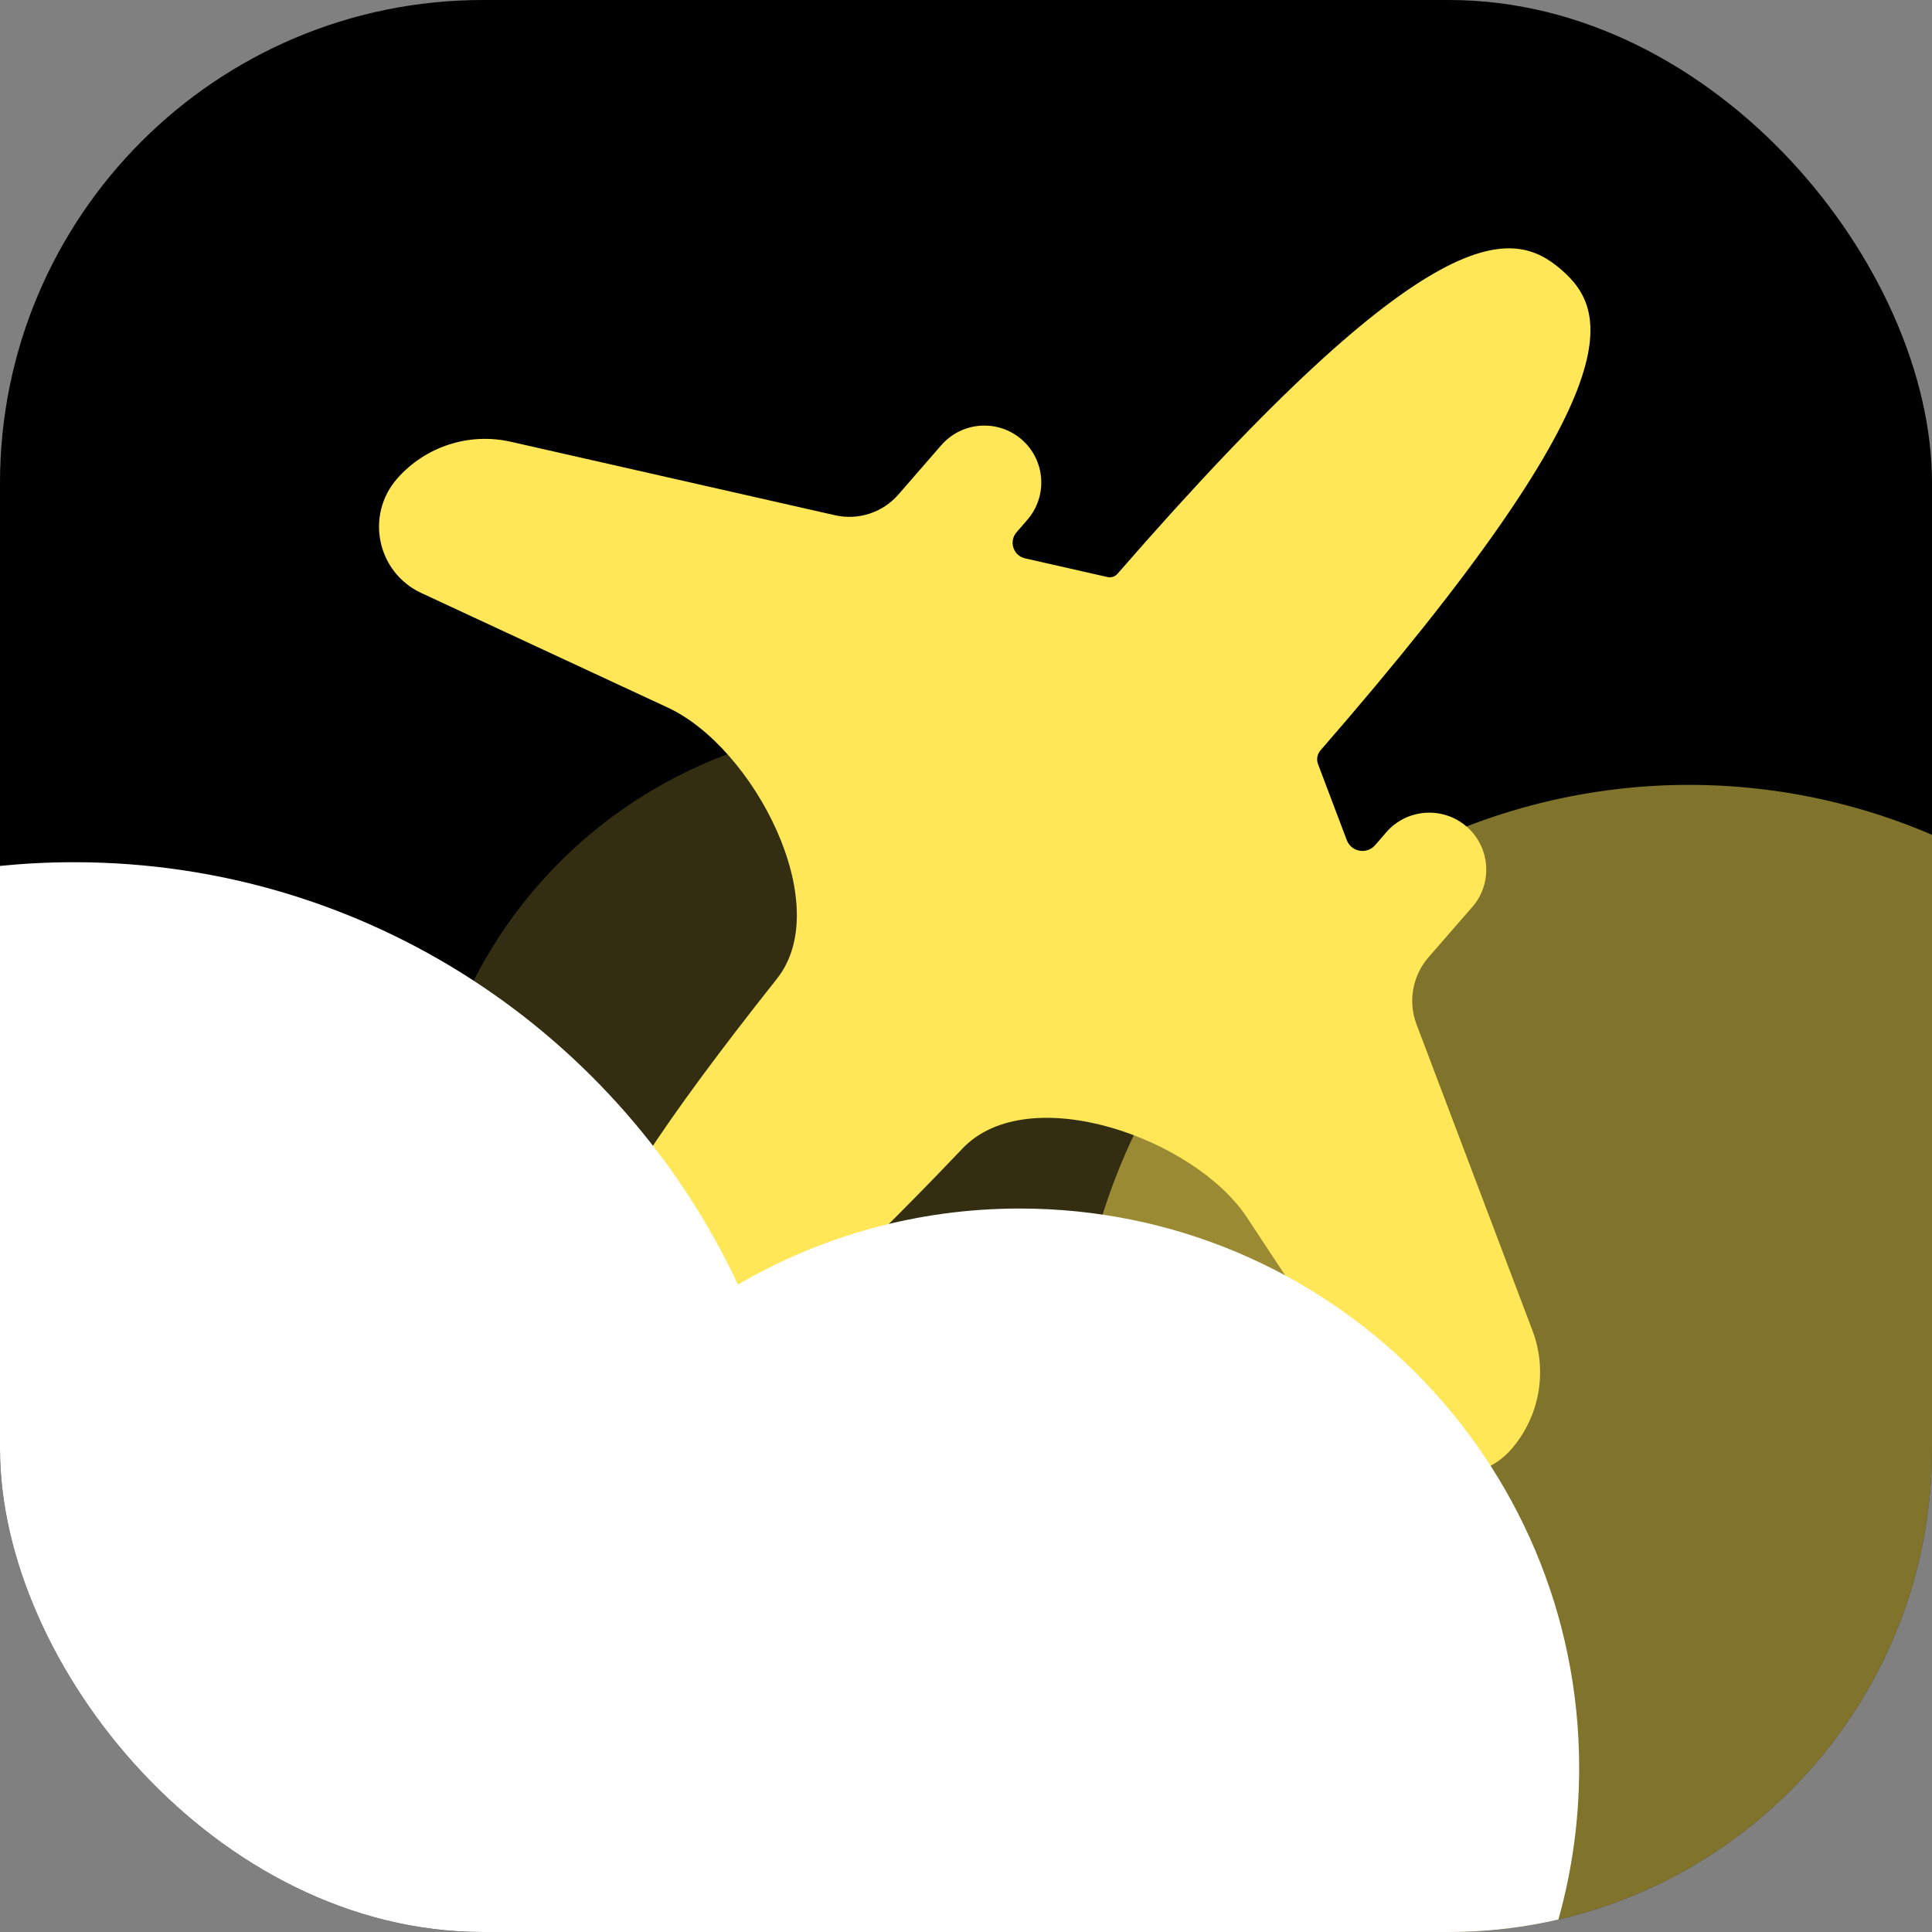
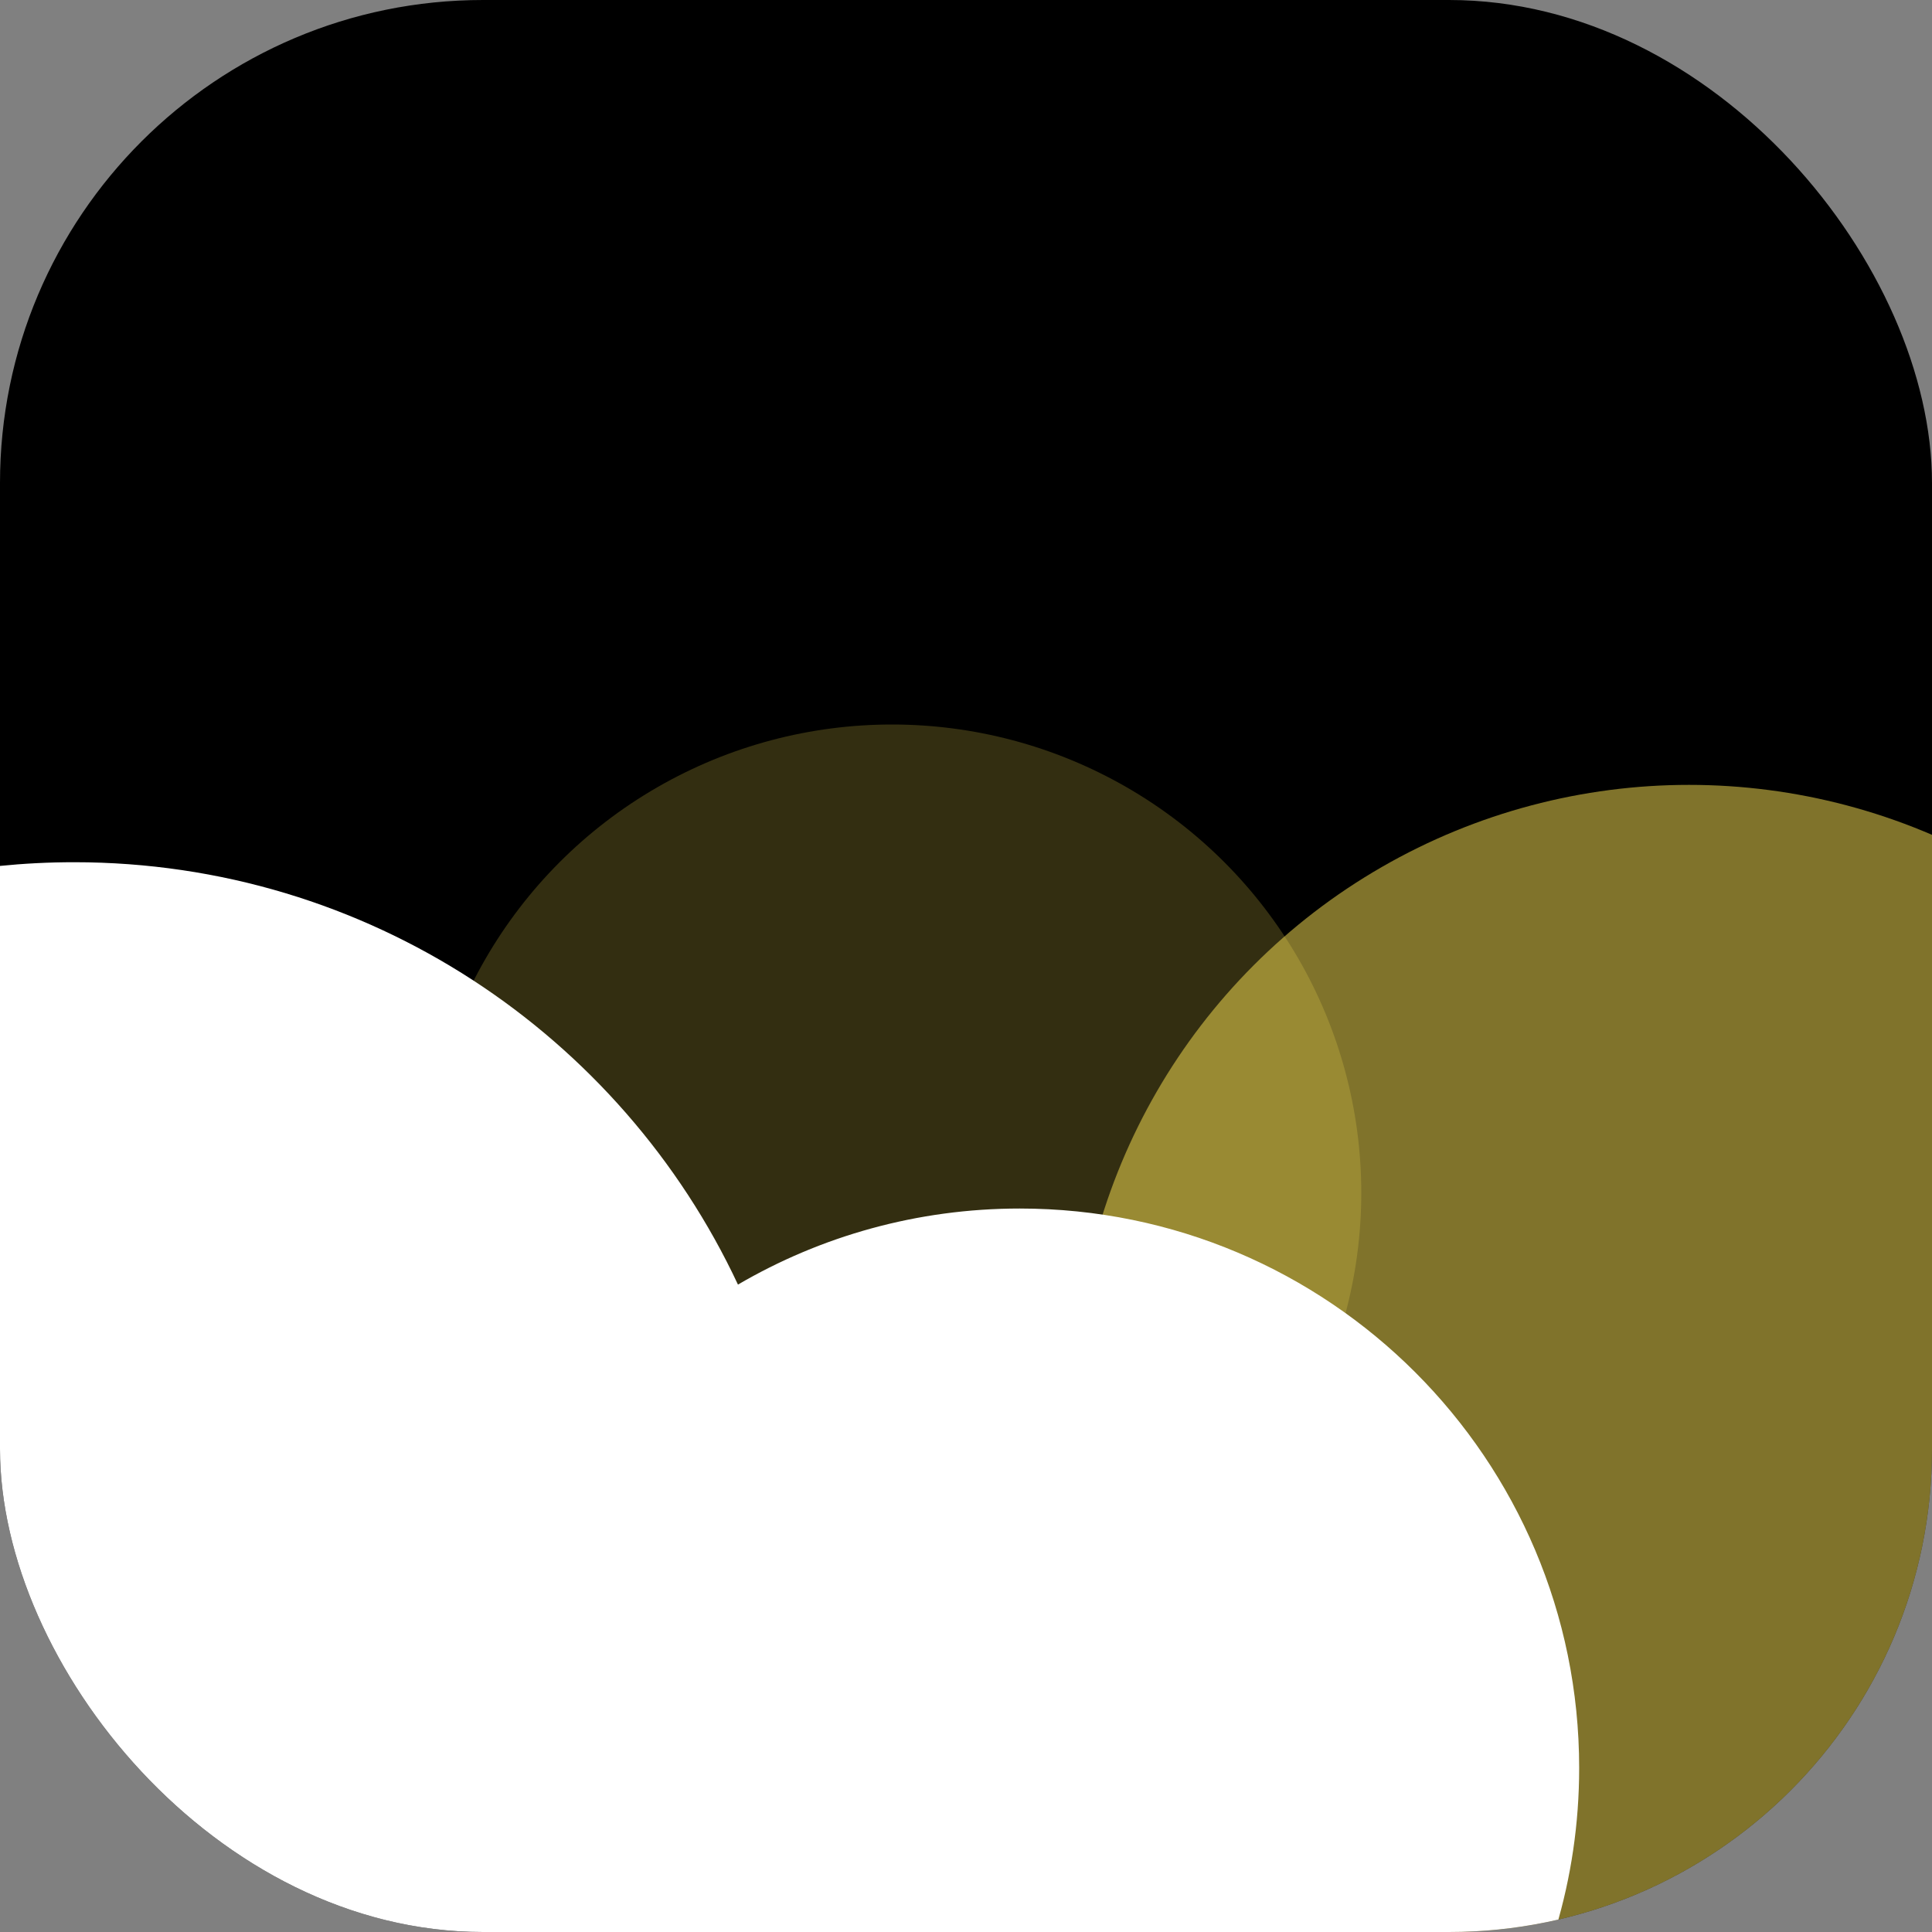
<svg xmlns="http://www.w3.org/2000/svg" width="32" height="32" viewBox="0 0 32 32" fill="none">
  <rect x="0" y="0" width="32" height="32" fill="#808080" stroke="none" />
  <g clip-path="url(#clip0_442_1163)">
    <rect width="32" height="32" rx="8" fill="black" />
    <ellipse opacity="0.5" cx="10.18" cy="10.159" rx="10.18" ry="10.159" transform="matrix(-1 0 0 1 38.156 13)" fill="#FFE757" />
    <ellipse opacity="0.2" cx="7.773" cy="7.758" rx="7.773" ry="7.758" transform="matrix(-1 0 0 1 22.547 12)" fill="#FFE757" />
-     <path fill-rule="evenodd" clip-rule="evenodd" d="M20.655 20.167C19.785 18.848 17.034 17.878 15.944 19.021C11.649 23.533 11.129 23.081 10.303 22.363C9.473 21.64 8.935 21.172 12.87 16.209C13.842 14.983 12.482 12.38 11.063 11.721L6.978 9.822C6.245 9.481 6.046 8.532 6.58 7.925C7.048 7.394 7.77 7.16 8.461 7.317L13.83 8.534C14.216 8.622 14.62 8.49 14.88 8.191L15.587 7.378C15.587 7.378 15.587 7.378 15.587 7.378C15.587 7.378 15.587 7.378 15.587 7.378L15.592 7.373C15.934 6.98 16.529 6.939 16.923 7.28C17.316 7.622 17.357 8.218 17.015 8.611L17.011 8.616C17.011 8.616 17.011 8.616 17.011 8.616C17.011 8.616 17.011 8.616 17.011 8.616L16.837 8.816C16.706 8.967 16.783 9.204 16.978 9.248L18.344 9.558C18.405 9.571 18.469 9.551 18.51 9.503C23.753 3.476 25.073 3.782 25.866 4.472C26.659 5.162 27.089 6.431 21.872 12.428C21.817 12.491 21.801 12.579 21.831 12.657L22.307 13.915C22.381 14.111 22.638 14.157 22.776 13.999L22.957 13.79C22.957 13.79 22.957 13.79 22.957 13.79C22.957 13.79 22.957 13.79 22.957 13.79C22.959 13.788 22.96 13.786 22.962 13.784C23.304 13.391 23.9 13.35 24.293 13.692C24.686 14.034 24.727 14.63 24.386 15.023C24.384 15.025 24.383 15.026 24.381 15.028C24.381 15.028 24.381 15.028 24.381 15.028C24.381 15.028 24.381 15.028 24.381 15.028L23.66 15.856C23.395 16.162 23.319 16.588 23.462 16.966L25.383 22.04C25.635 22.706 25.503 23.457 25.038 23.997C24.512 24.61 23.545 24.549 23.1 23.874L20.655 20.167Z" fill="#FFE757" />
    <path fill-rule="evenodd" clip-rule="evenodd" d="M16.873 38.548H5.007V37.948C3.817 38.338 2.547 38.548 1.227 38.548C-5.474 38.548 -10.906 33.116 -10.906 26.415C-10.906 19.714 -5.474 14.281 1.227 14.281C6.092 14.281 10.288 17.144 12.223 21.277C13.593 20.476 15.188 20.017 16.891 20.017C22.008 20.017 26.156 24.166 26.156 29.283C26.156 32.968 24.005 36.15 20.891 37.643V38.548H16.909C16.903 38.548 16.897 38.548 16.891 38.548C16.885 38.548 16.879 38.548 16.873 38.548Z" fill="white" />
  </g>
  <defs>
    <clipPath id="clip0_442_1163">
      <rect width="32" height="32" rx="8" fill="white" />
    </clipPath>
  </defs>
</svg>